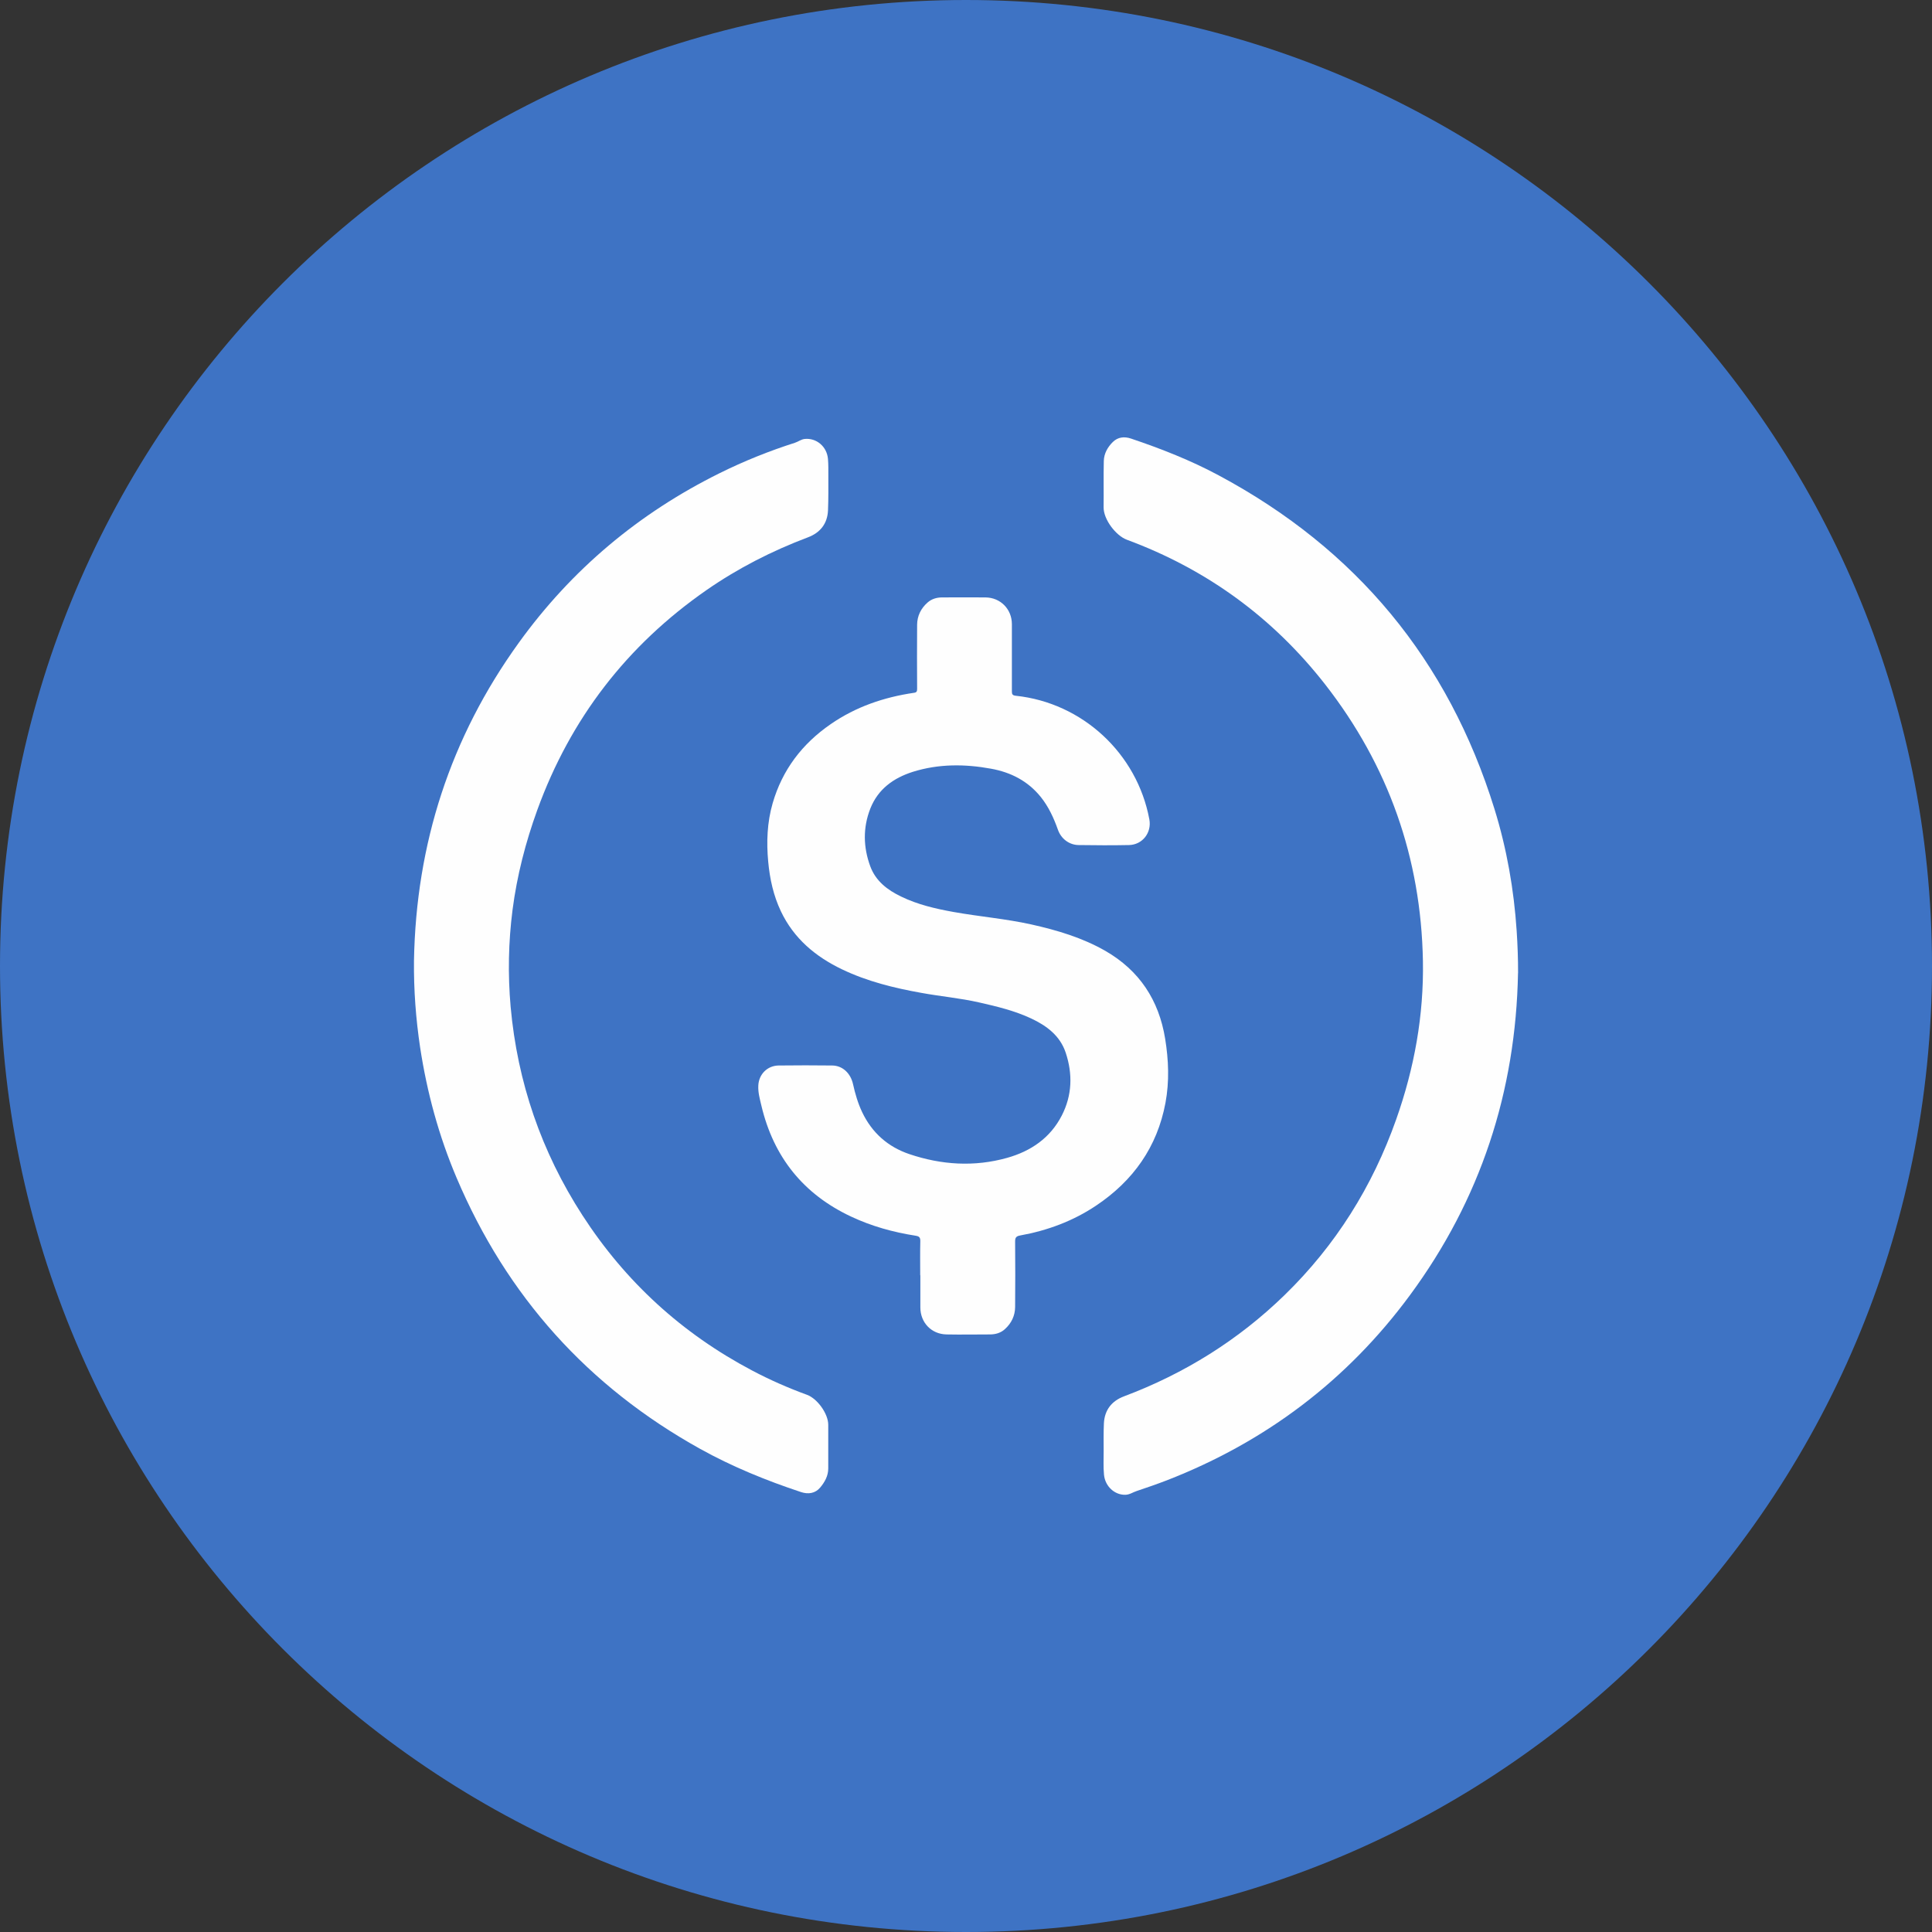
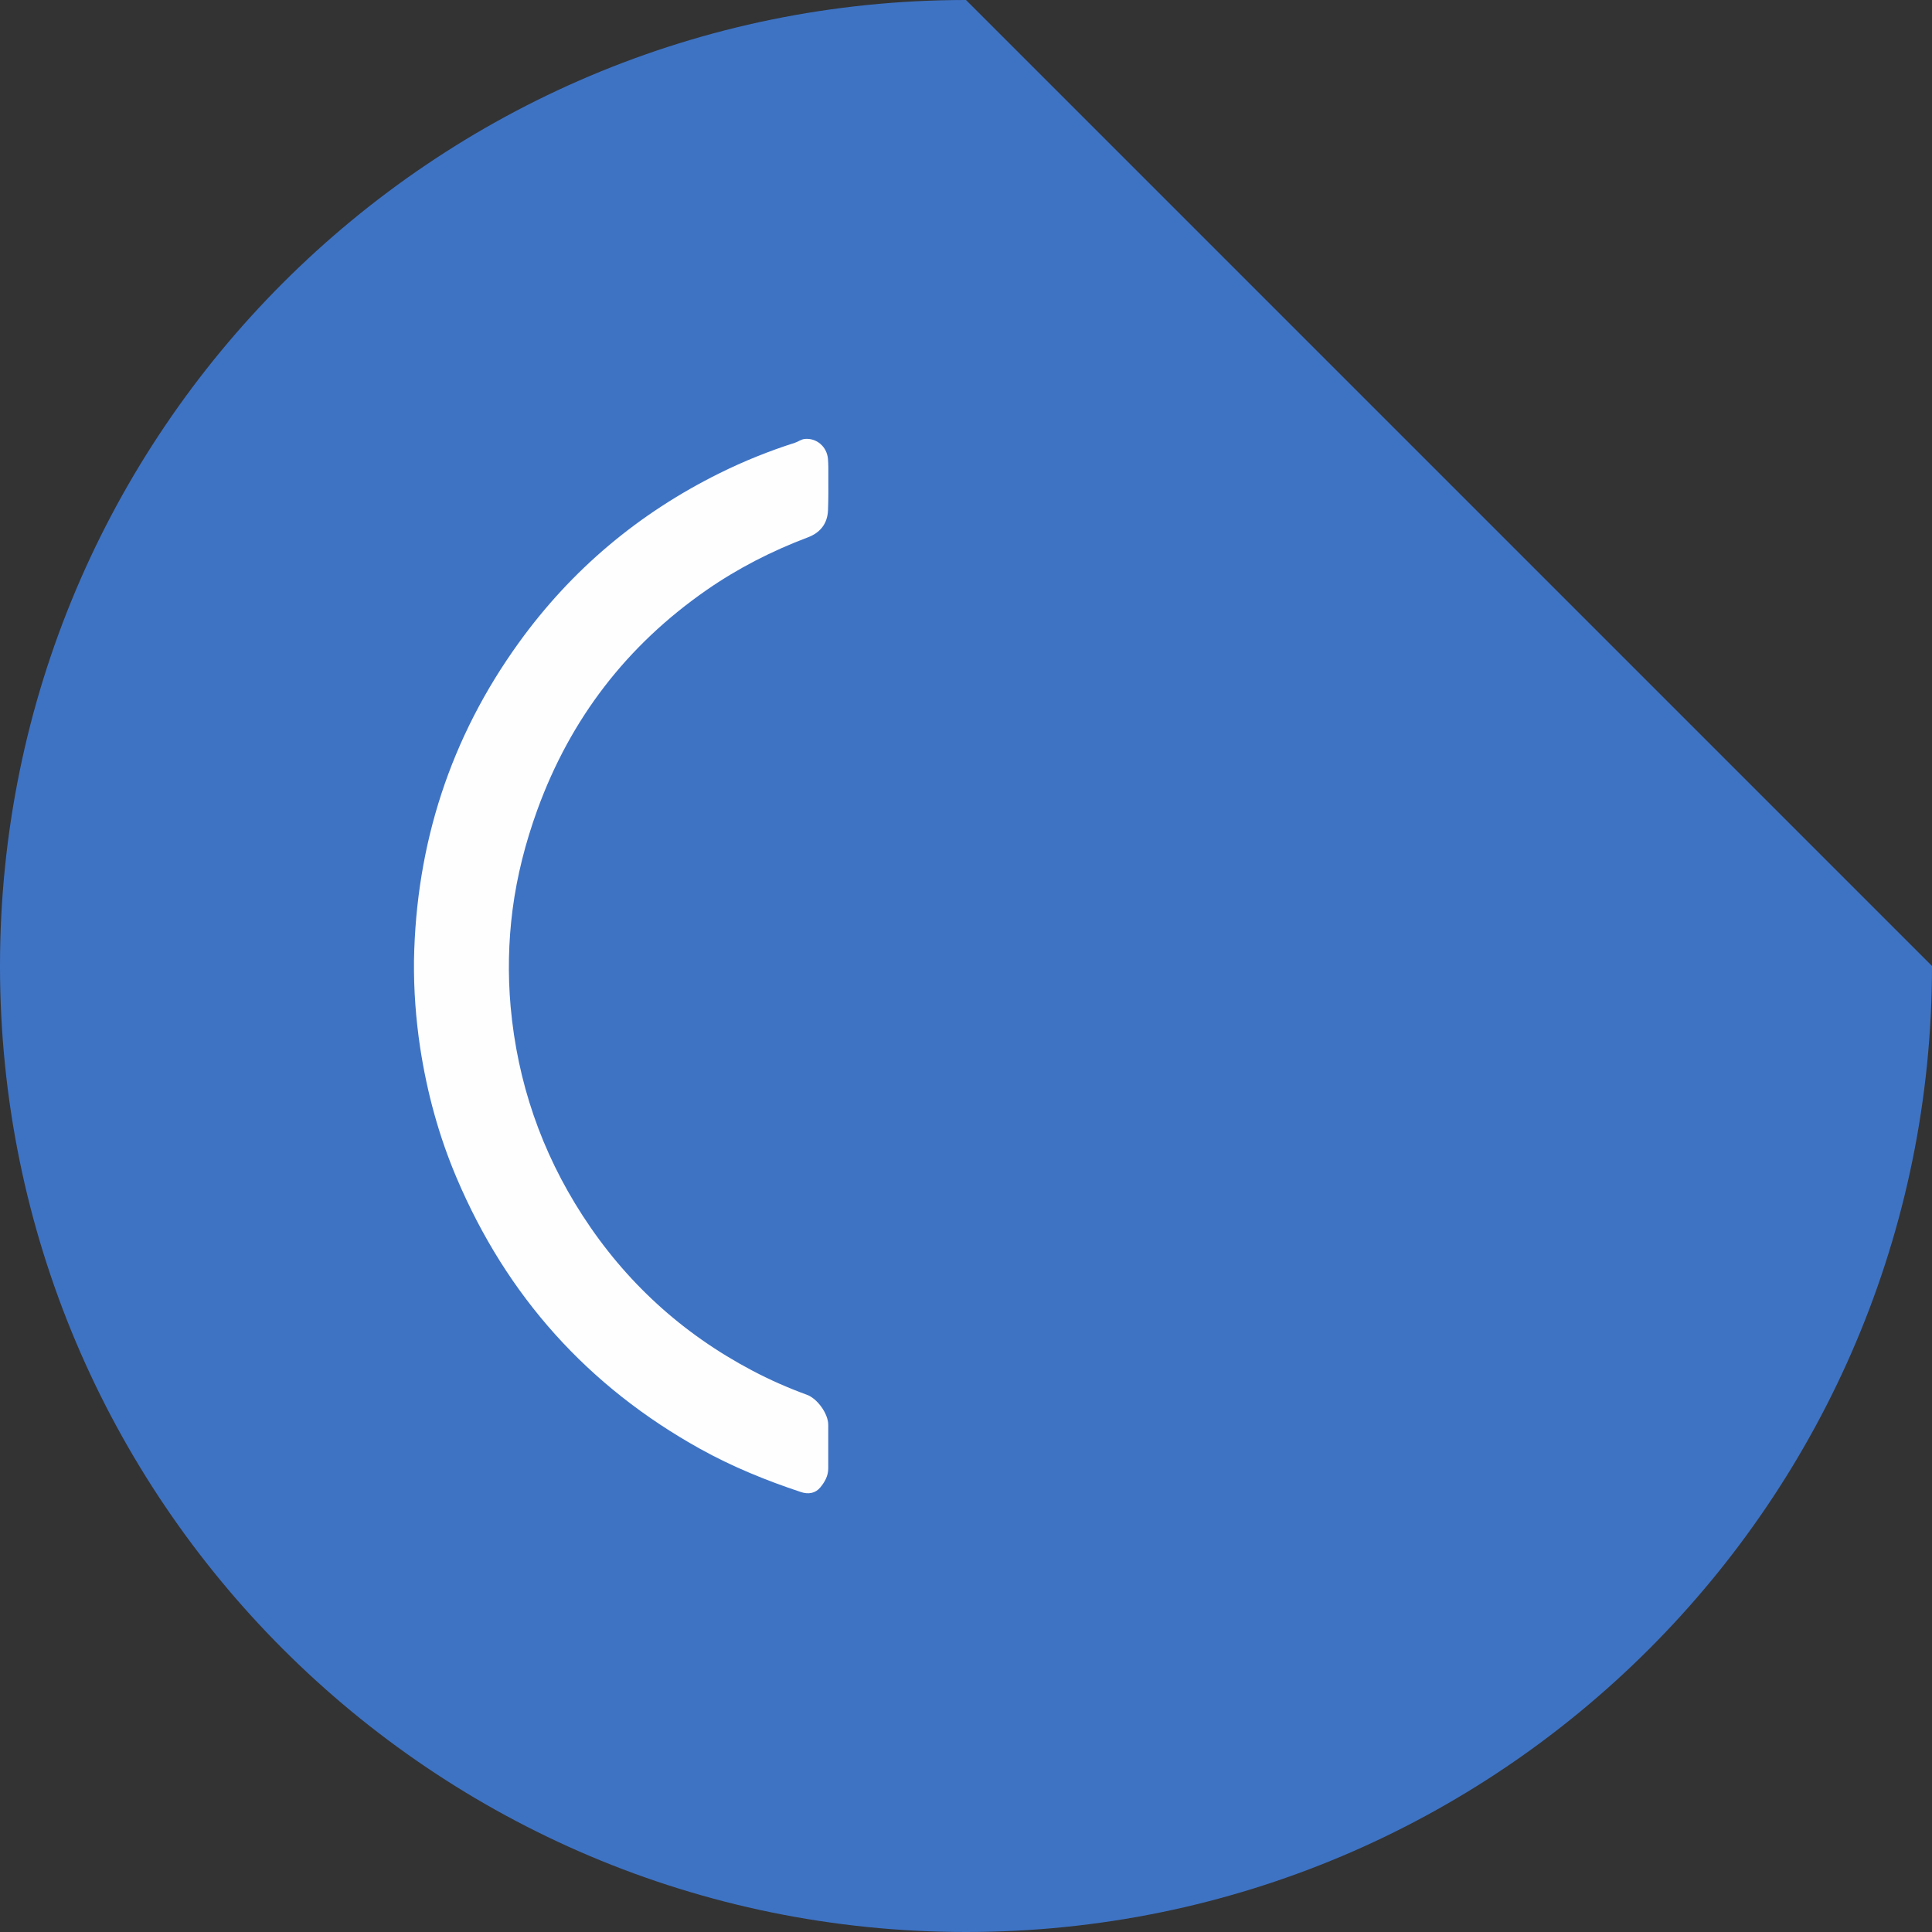
<svg xmlns="http://www.w3.org/2000/svg" width="40" height="40" viewBox="0 0 40 40" fill="none">
  <rect x="0" y="0" width="40" height="40" fill="#333333" stroke="none" />
  <g clip-path="url(#clip0_14679_32009)">
-     <path d="M40 20C40 31.046 31.046 40 20 40C8.954 40 0 31.046 0 20C0 8.954 8.954 0 20 0C31.046 0 40 8.954 40 20Z" fill="#3E73C4" />
-     <path d="M19.052 26.404C19.052 26.168 19.048 25.933 19.054 25.697C19.055 25.619 19.031 25.596 18.956 25.584C18.494 25.512 18.046 25.388 17.623 25.189C16.632 24.725 16.016 23.955 15.764 22.892C15.732 22.755 15.692 22.618 15.7 22.474C15.711 22.241 15.887 22.063 16.121 22.06C16.49 22.055 16.86 22.056 17.23 22.06C17.442 22.062 17.611 22.217 17.662 22.45C17.706 22.649 17.763 22.842 17.85 23.026C18.054 23.454 18.384 23.745 18.828 23.895C19.493 24.119 20.172 24.163 20.852 23.972C21.343 23.834 21.744 23.561 21.983 23.096C22.199 22.675 22.211 22.233 22.063 21.791C21.946 21.444 21.673 21.239 21.355 21.089C21.009 20.926 20.641 20.838 20.27 20.754C19.875 20.664 19.47 20.629 19.073 20.556C18.509 20.455 17.955 20.319 17.435 20.07C16.882 19.805 16.435 19.431 16.167 18.866C16.013 18.541 15.938 18.197 15.905 17.842C15.867 17.434 15.882 17.027 15.997 16.63C16.197 15.938 16.609 15.399 17.198 14.993C17.718 14.633 18.301 14.435 18.921 14.344C18.979 14.337 18.988 14.313 18.988 14.262C18.986 13.819 18.984 13.376 18.988 12.933C18.99 12.751 19.067 12.594 19.206 12.473C19.29 12.4 19.391 12.37 19.5 12.369C19.802 12.368 20.103 12.366 20.404 12.369C20.715 12.372 20.949 12.612 20.95 12.921C20.95 13.385 20.951 13.849 20.95 14.312C20.95 14.372 20.96 14.397 21.031 14.405C22.41 14.55 23.542 15.599 23.796 16.964C23.848 17.239 23.653 17.491 23.373 17.496C23.026 17.503 22.679 17.501 22.333 17.496C22.138 17.494 21.969 17.367 21.903 17.178C21.817 16.936 21.711 16.704 21.55 16.503C21.283 16.17 20.928 15.989 20.517 15.915C19.976 15.816 19.433 15.813 18.902 15.979C18.5 16.106 18.178 16.337 18.019 16.741C17.864 17.136 17.872 17.54 18.018 17.936C18.131 18.242 18.374 18.427 18.658 18.563C19 18.729 19.368 18.814 19.739 18.881C20.274 18.977 20.817 19.021 21.35 19.139C21.886 19.259 22.407 19.413 22.887 19.688C23.591 20.094 23.993 20.707 24.123 21.504C24.195 21.947 24.212 22.391 24.13 22.833C23.958 23.75 23.46 24.448 22.692 24.962C22.215 25.281 21.686 25.477 21.122 25.579C21.035 25.594 21.016 25.627 21.017 25.708C21.02 26.159 21.022 26.61 21.017 27.061C21.015 27.241 20.941 27.395 20.807 27.517C20.721 27.596 20.615 27.627 20.5 27.628C20.199 27.628 19.898 27.634 19.596 27.628C19.284 27.622 19.056 27.384 19.055 27.071V26.402L19.052 26.404Z" fill="#FEFEFE" />
-     <path d="M31.429 20.144C31.383 22.603 30.652 24.835 29.191 26.816C27.89 28.58 26.206 29.851 24.162 30.647C23.955 30.727 23.745 30.799 23.534 30.87C23.456 30.895 23.388 30.946 23.299 30.948C23.076 30.953 22.88 30.773 22.857 30.532C22.841 30.37 22.851 30.208 22.85 30.046C22.85 29.853 22.846 29.661 22.855 29.469C22.869 29.192 23.017 29.005 23.273 28.909C24.526 28.438 25.639 27.744 26.599 26.81C27.654 25.782 28.415 24.566 28.906 23.178C29.282 22.115 29.48 21.023 29.46 19.895C29.421 17.763 28.746 15.85 27.435 14.169C26.353 12.784 24.98 11.785 23.331 11.175C23.102 11.09 22.846 10.754 22.849 10.502C22.853 10.182 22.845 9.863 22.853 9.544C22.857 9.39 22.932 9.257 23.04 9.151C23.145 9.047 23.279 9.034 23.416 9.08C24.042 9.291 24.656 9.532 25.238 9.845C28.08 11.368 29.986 13.667 30.941 16.748C31.196 17.571 31.344 18.415 31.401 19.273C31.42 19.564 31.431 19.854 31.43 20.147L31.429 20.144Z" fill="#FEFEFE" />
+     <path d="M40 20C40 31.046 31.046 40 20 40C8.954 40 0 31.046 0 20C0 8.954 8.954 0 20 0Z" fill="#3E73C4" />
    <path d="M8.571 19.89C8.614 17.472 9.324 15.272 10.74 13.309C11.833 11.793 13.225 10.626 14.898 9.797C15.402 9.547 15.922 9.338 16.458 9.167C16.527 9.145 16.585 9.096 16.661 9.088C16.902 9.064 17.119 9.243 17.142 9.5C17.152 9.614 17.15 9.728 17.15 9.842C17.15 10.082 17.153 10.323 17.143 10.564C17.132 10.84 16.983 11.029 16.727 11.125C15.985 11.405 15.284 11.762 14.632 12.214C12.98 13.361 11.811 14.878 11.124 16.77C10.881 17.441 10.704 18.127 10.612 18.835C10.526 19.502 10.513 20.172 10.572 20.844C10.713 22.405 11.208 23.846 12.059 25.162C12.949 26.538 14.121 27.609 15.572 28.375C15.939 28.569 16.317 28.735 16.708 28.878C16.924 28.958 17.147 29.269 17.148 29.498C17.149 29.799 17.147 30.101 17.148 30.402C17.148 30.558 17.075 30.685 16.982 30.797C16.879 30.92 16.734 30.941 16.585 30.892C15.864 30.653 15.162 30.367 14.497 29.998C12.172 28.706 10.493 26.835 9.454 24.387C9.085 23.519 8.84 22.616 8.698 21.684C8.609 21.09 8.565 20.492 8.571 19.891V19.89Z" fill="#FEFEFE" />
  </g>
  <defs>
    <clipPath id="clip0_14679_32009">
      <rect width="40" height="40" fill="white" />
    </clipPath>
  </defs>
</svg>